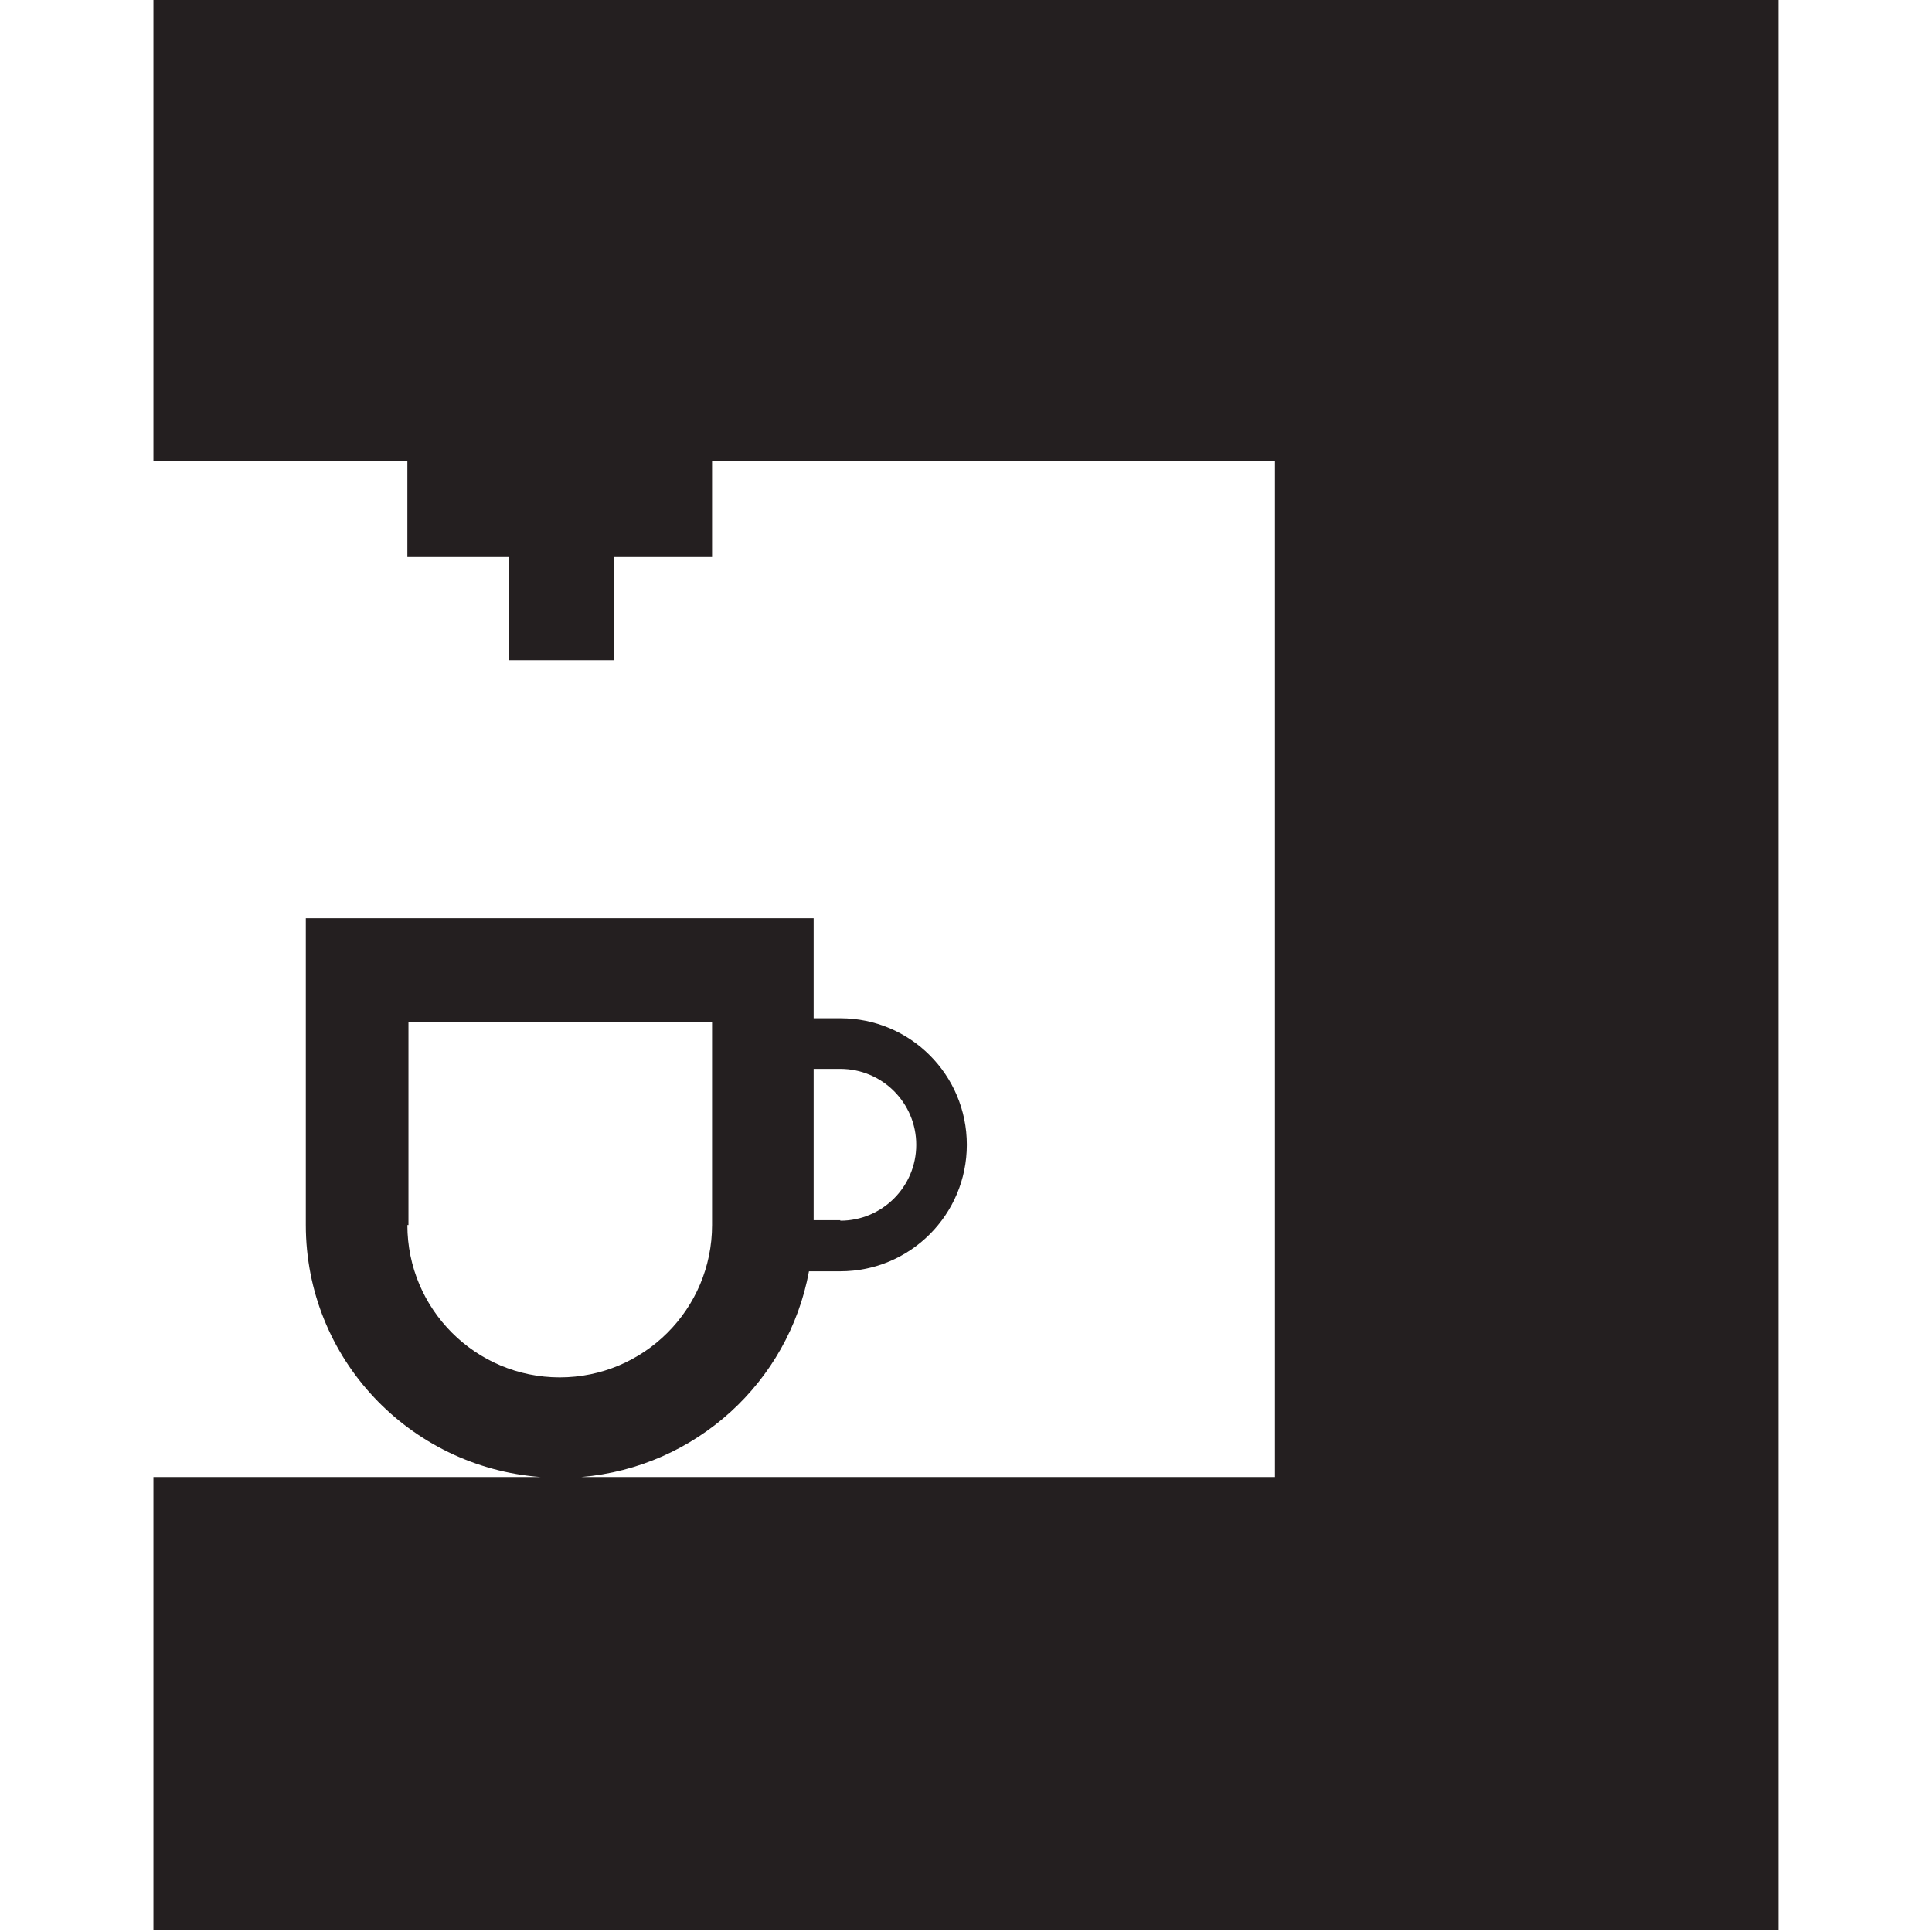
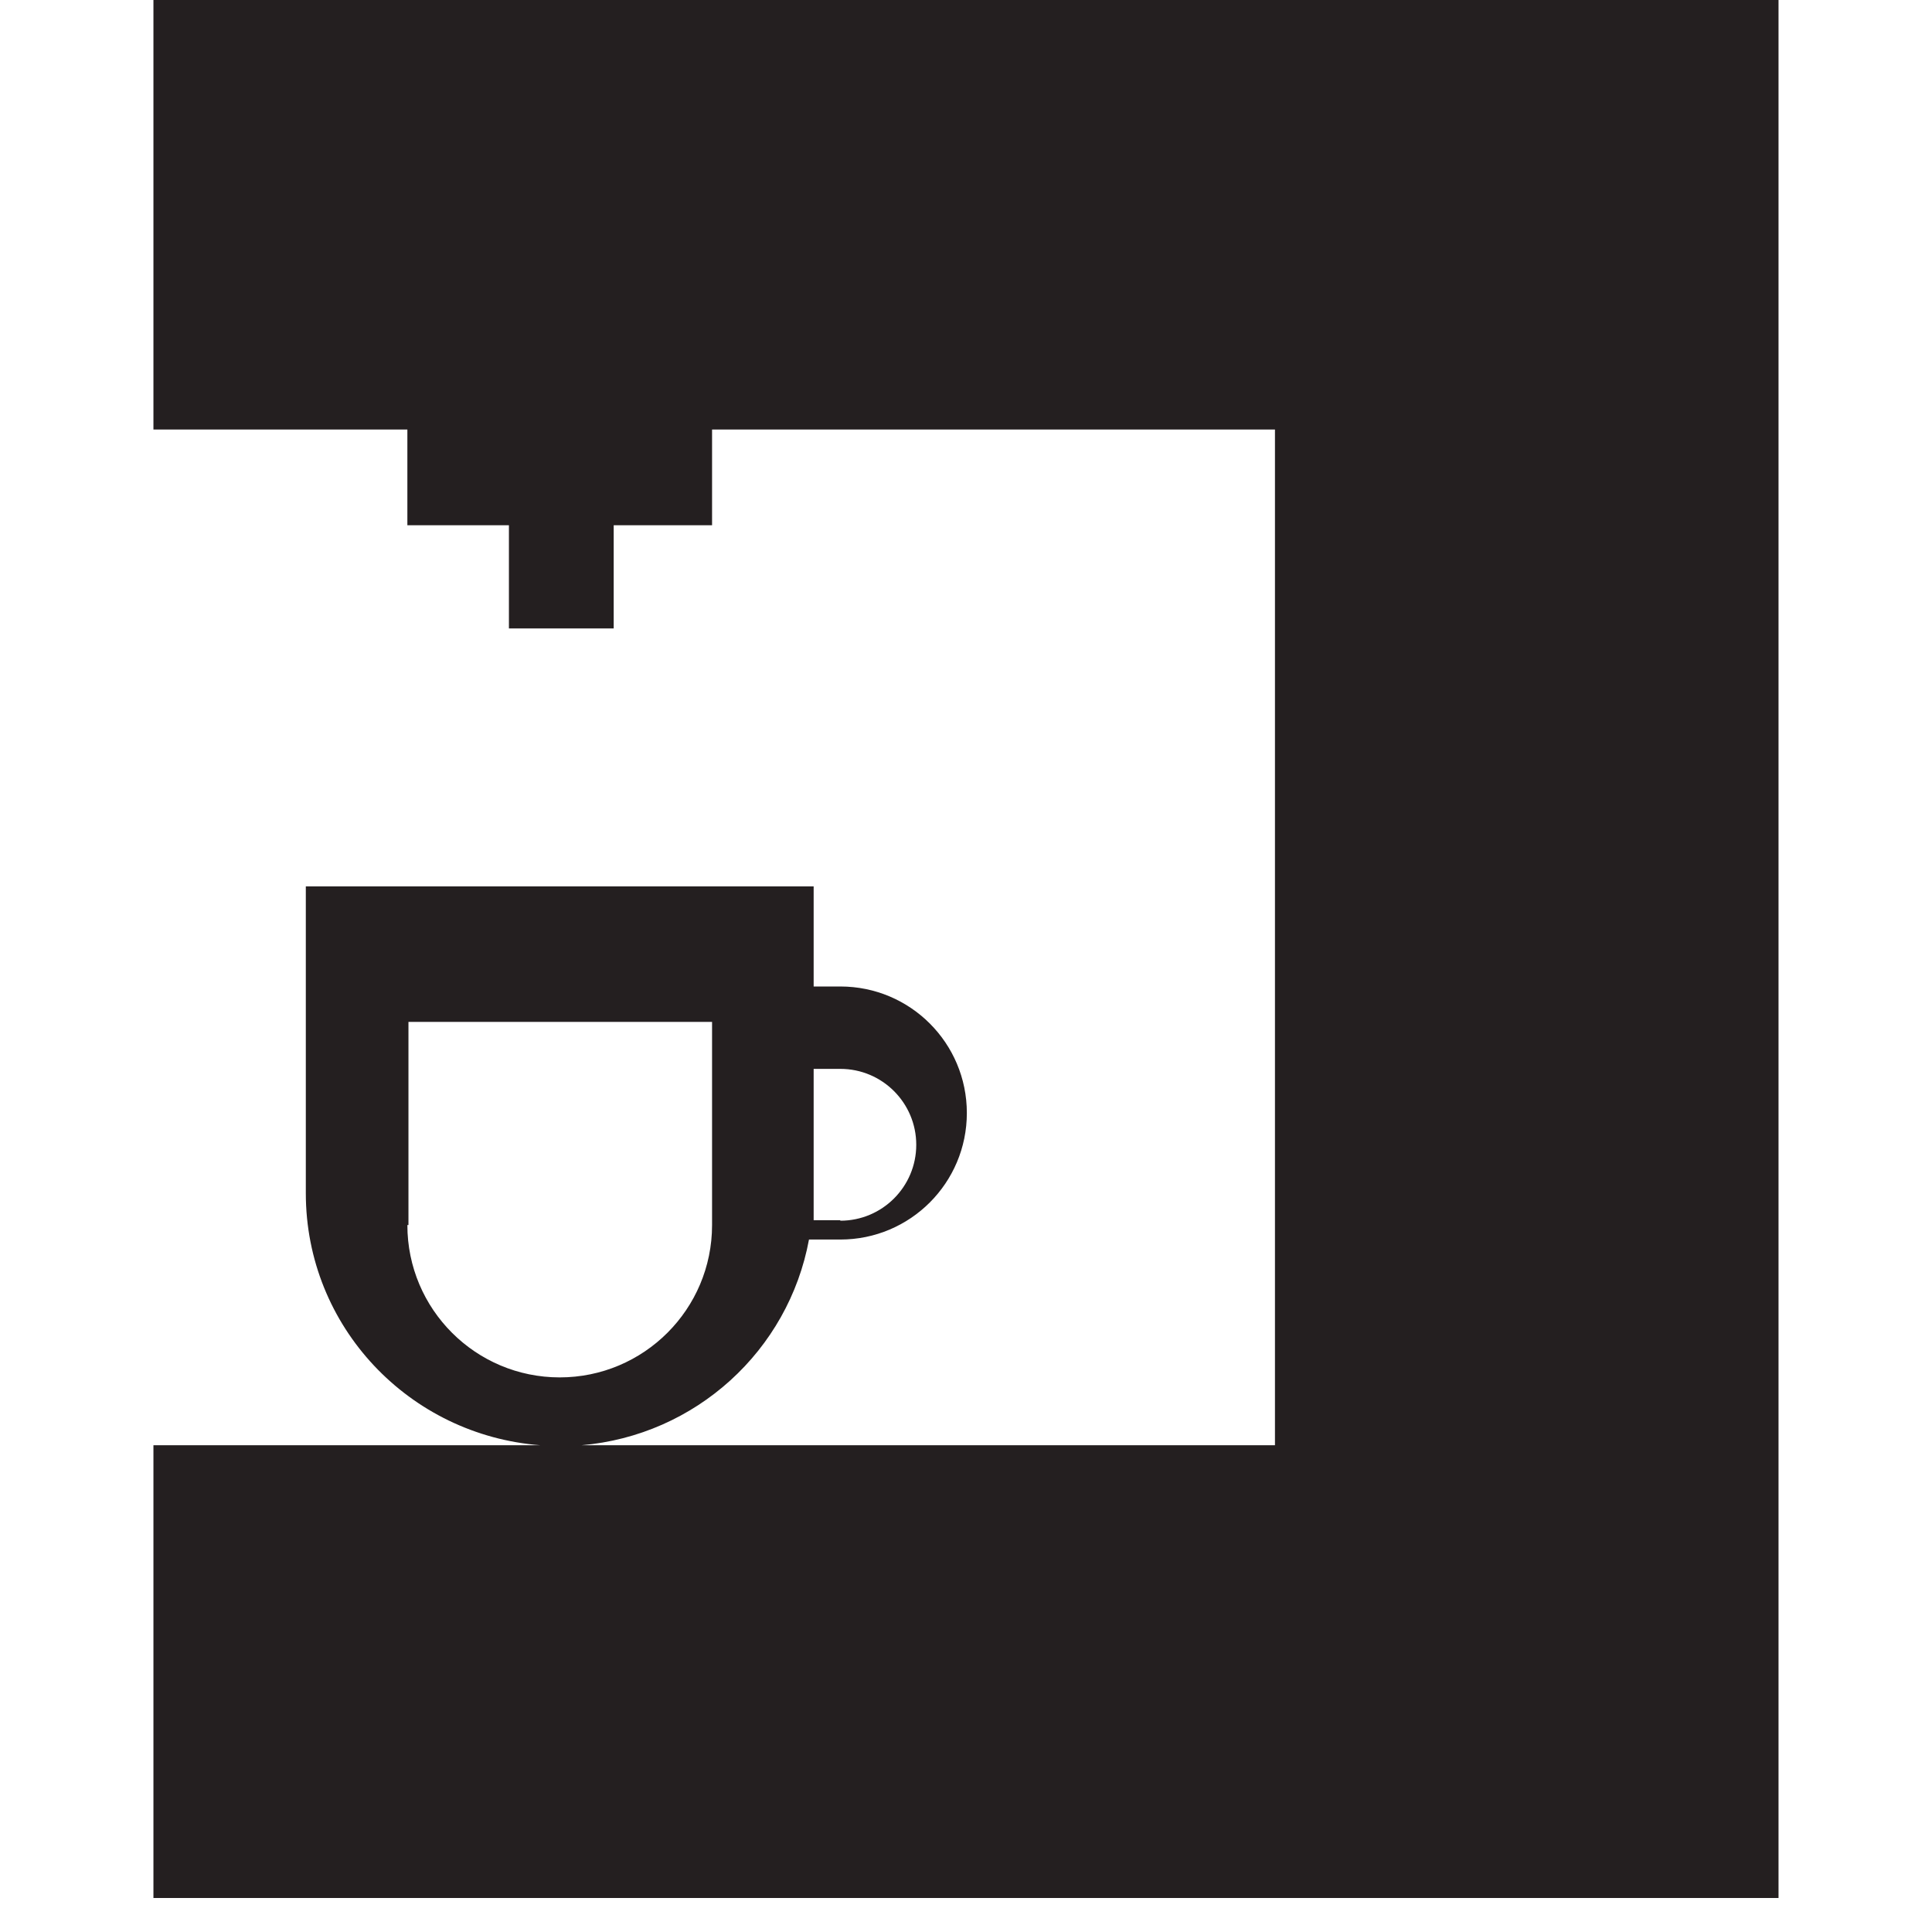
<svg xmlns="http://www.w3.org/2000/svg" enable-background="new 0 0 48 48" height="48px" version="1.1" viewBox="0 0 48 48" width="48px" xml:space="preserve">
  <g id="Layer_4">
-     <path d="M3.812,0v8.175v0.657v1.84v0.789h6.309v2.378h2.523v2.563h2.603v-2.563h2.444v-2.378h13.985v25.235H14.443   c2.843-0.243,5.146-2.352,5.656-5.111h0.779c1.737,0,3.143-1.408,3.143-3.144c0-1.736-1.405-3.143-3.143-3.143h-0.663v-2.486H7.598   v7.623c0,3.32,2.575,6.013,5.832,6.261H3.812v0.801v1.616v0.104v0.704v8.023h40.375V0H3.812z M20.215,26.556h0.663   c1.042,0,1.886,0.845,1.886,1.886s-0.844,1.886-1.886,1.886v-0.013h-0.663V26.556z M10.121,30.436h0.027v-5.047h7.543v5.047   c0,2.091-1.695,3.785-3.785,3.785S10.121,32.526,10.121,30.436z" fill="#241F20" />
+     <path d="M3.812,0v8.175v0.657v1.84h6.309v2.378h2.523v2.563h2.603v-2.563h2.444v-2.378h13.985v25.235H14.443   c2.843-0.243,5.146-2.352,5.656-5.111h0.779c1.737,0,3.143-1.408,3.143-3.144c0-1.736-1.405-3.143-3.143-3.143h-0.663v-2.486H7.598   v7.623c0,3.32,2.575,6.013,5.832,6.261H3.812v0.801v1.616v0.104v0.704v8.023h40.375V0H3.812z M20.215,26.556h0.663   c1.042,0,1.886,0.845,1.886,1.886s-0.844,1.886-1.886,1.886v-0.013h-0.663V26.556z M10.121,30.436h0.027v-5.047h7.543v5.047   c0,2.091-1.695,3.785-3.785,3.785S10.121,32.526,10.121,30.436z" fill="#241F20" />
  </g>
</svg>